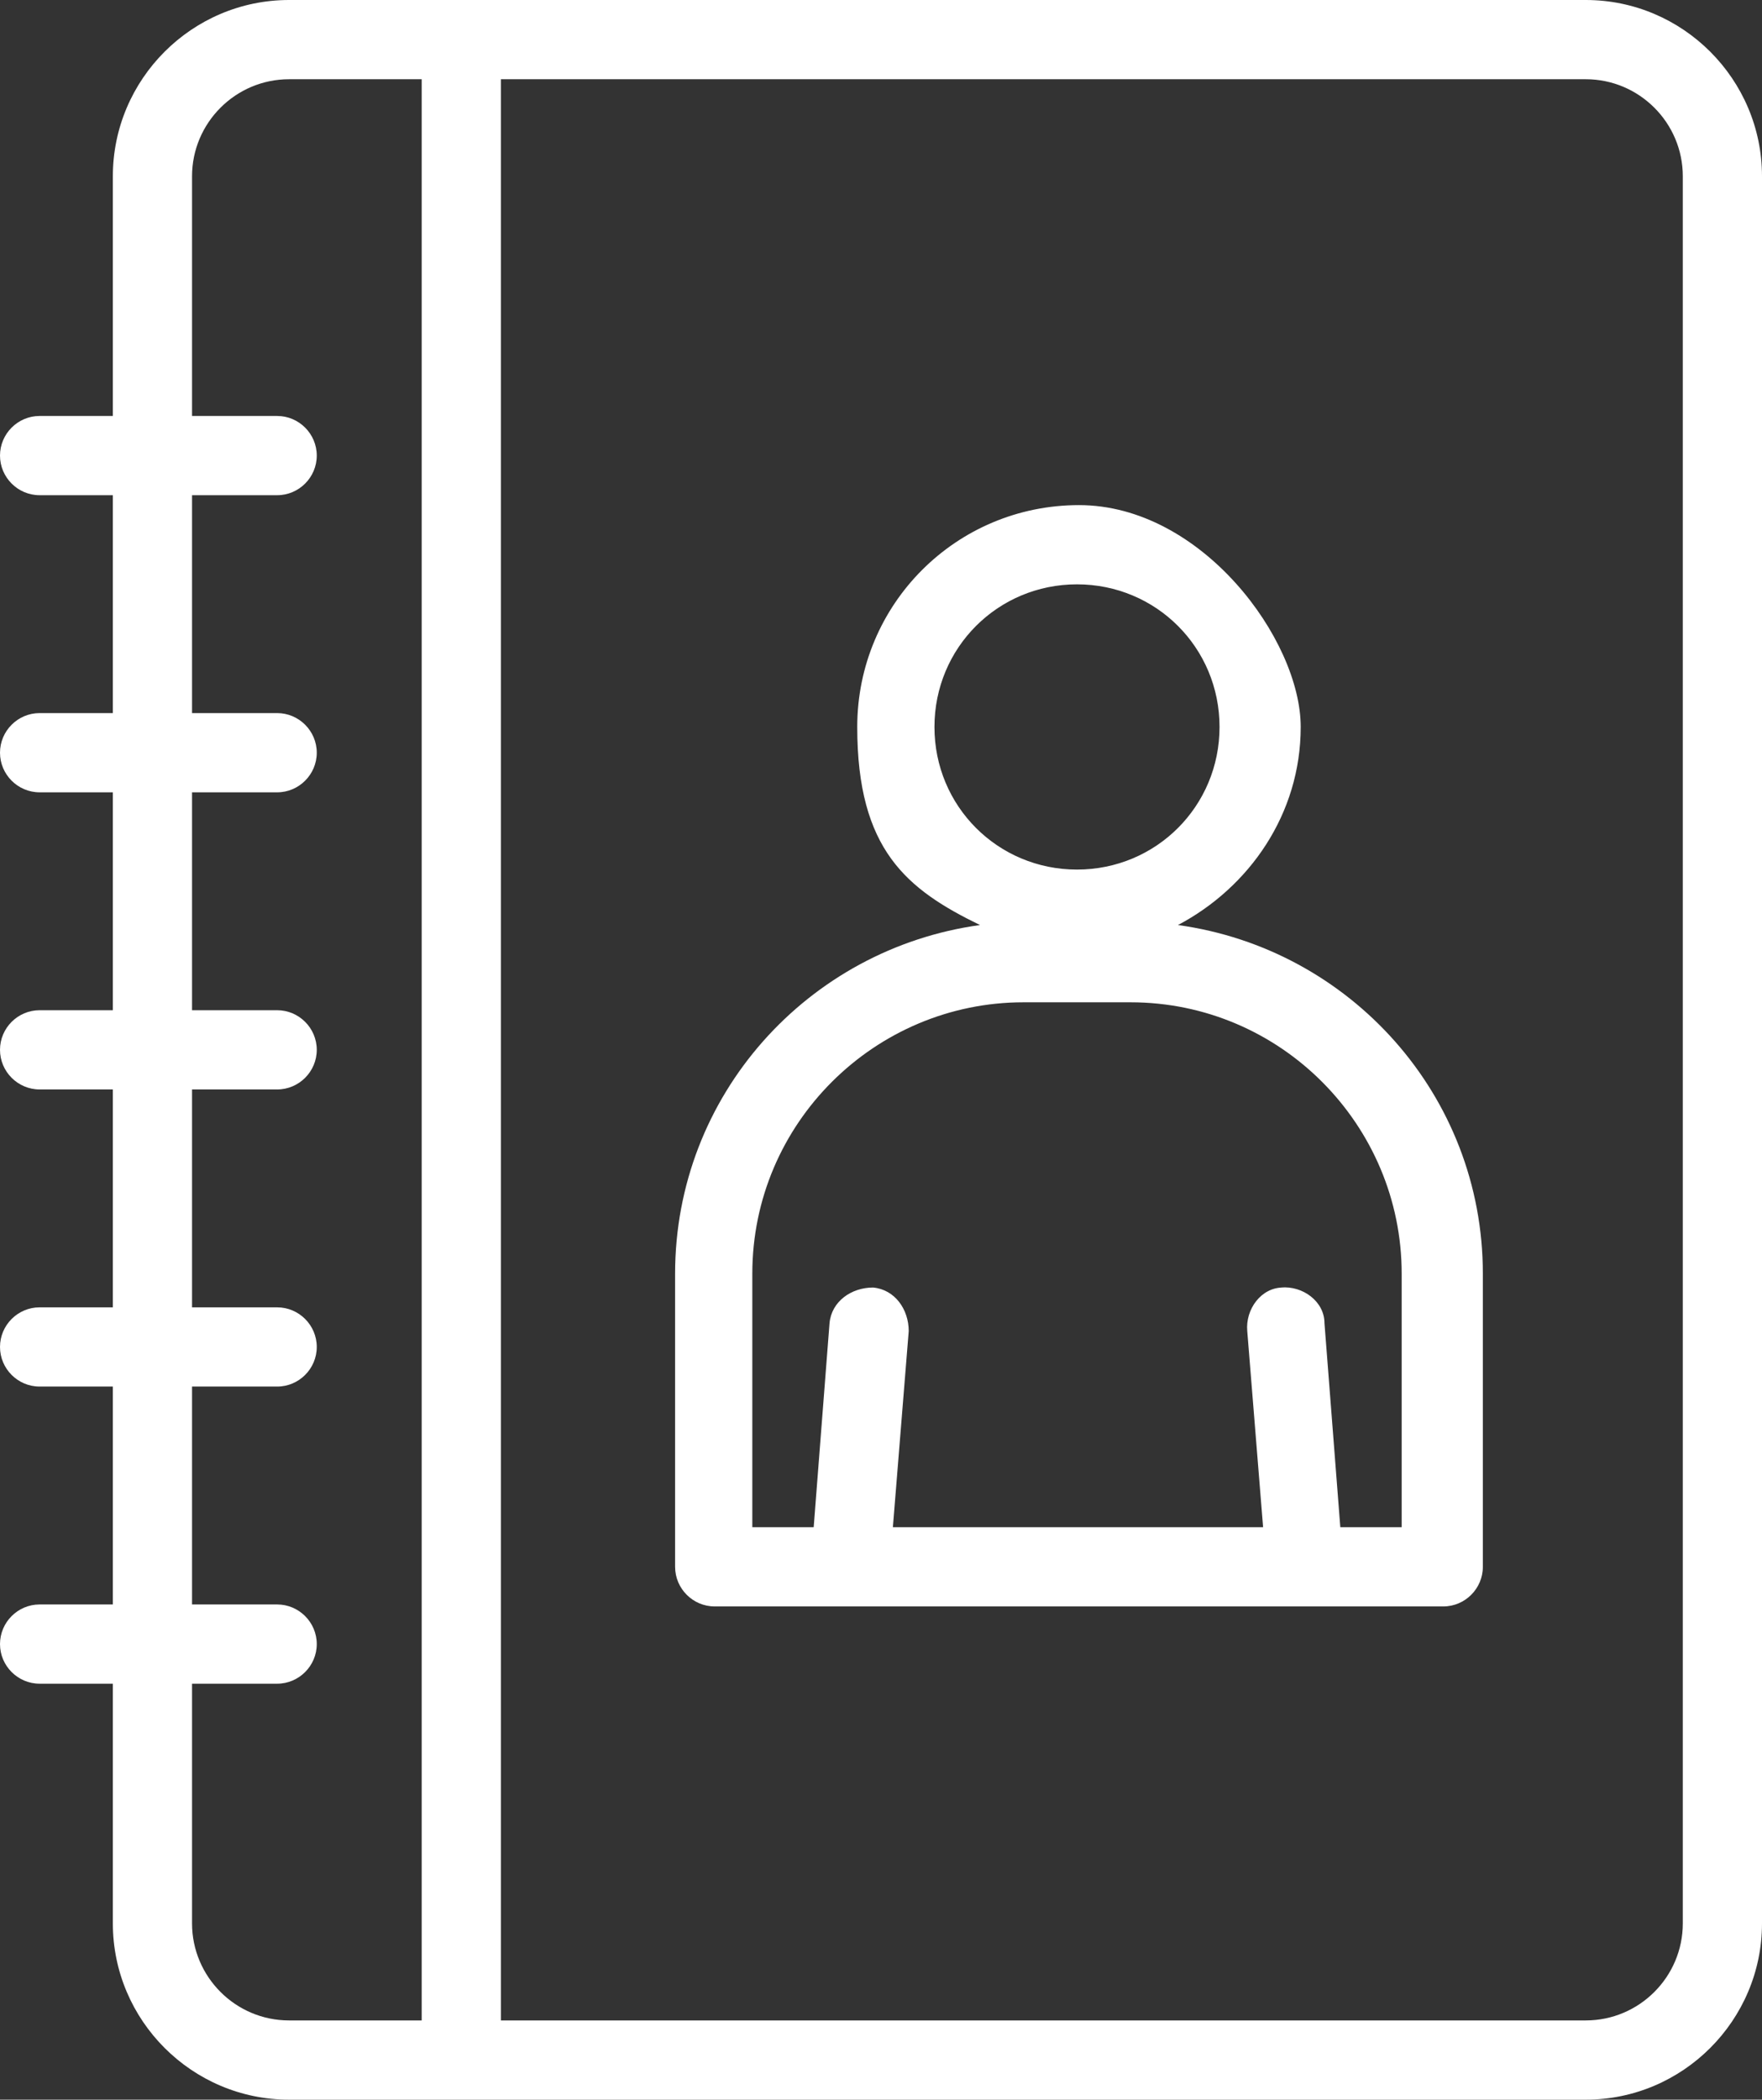
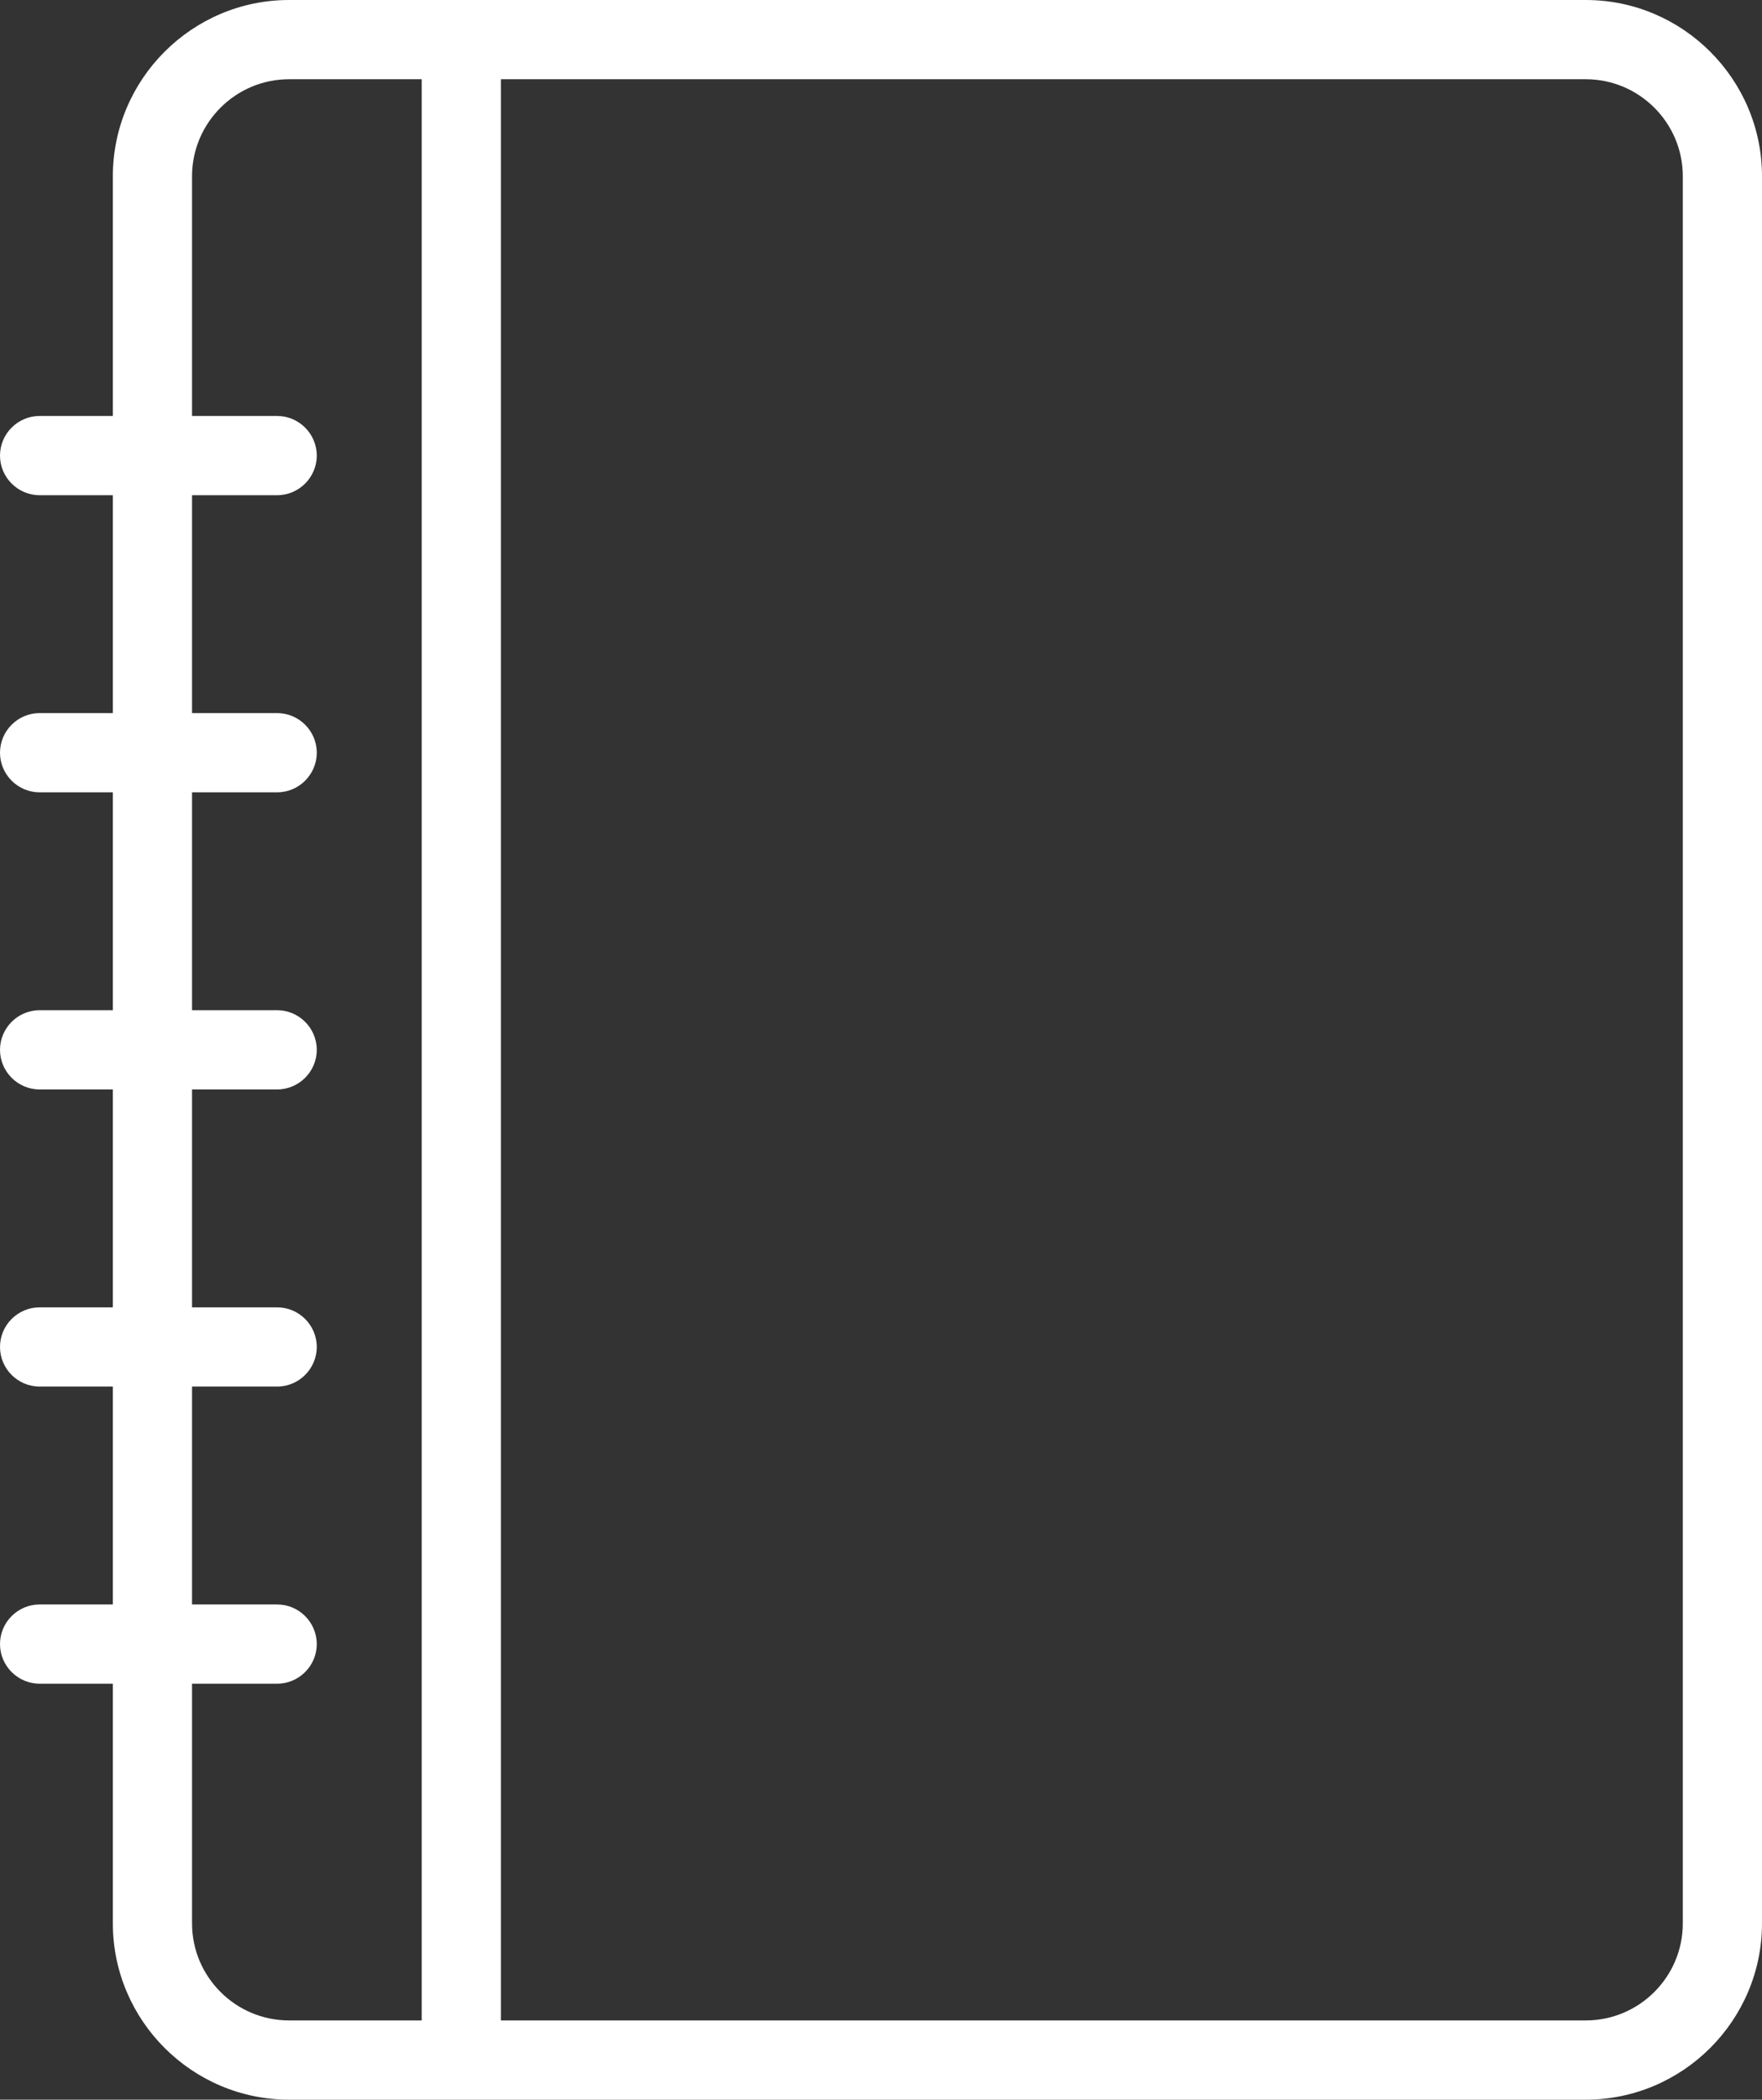
<svg xmlns="http://www.w3.org/2000/svg" id="Calque_1" version="1.1" viewBox="0 0 89 106">
  <rect x="0" y="0" width="89" height="106" fill="#333333" stroke="none" />
  <defs>
    <style>
      .st0 {
        fill: #fff;
      }
    </style>
  </defs>
  <path class="st0" d="M80.1,0H14.6C9.7,0,5.7,4,5.7,8.9v12.1h-3.7c-1.1,0-2,.9-2,2s.9,2,2,2h3.7v11h-3.7c-1.1,0-2,.9-2,2s.9,2,2,2h3.7v11h-3.7c-1.1,0-2,.9-2,2s.9,2,2,2h3.7v11h-3.7c-1.1,0-2,.9-2,2s.9,2,2,2h3.7v11h-3.7c-1.1,0-2,.9-2,2s.9,2,2,2h3.7v12.1c0,4.9,4,8.9,8.9,8.9h65.5c4.9,0,8.9-4,8.9-8.9V8.9c0-4.9-4-8.9-8.9-8.9ZM21.3,102h-6.7c-2.7,0-4.9-2.2-4.9-4.9v-12.1h4.3c1.1,0,2-.9,2-2s-.9-2-2-2h-4.3v-11h4.3c1.1,0,2-.9,2-2s-.9-2-2-2h-4.3v-11h4.3c1.1,0,2-.9,2-2s-.9-2-2-2h-4.3v-11h4.3c1.1,0,2-.9,2-2s-.9-2-2-2h-4.3v-11h4.3c1.1,0,2-.9,2-2s-.9-2-2-2h-4.3v-12.1c0-2.7,2.2-4.9,4.9-4.9h6.7v98ZM85,97.1c0,2.7-2.2,4.9-4.9,4.9H25.3V4h54.8c2.7,0,4.9,2.2,4.9,4.9v88.2Z" />
-   <path class="st0" d="M59.5,46.7c3.6-1.9,6.2-5.6,6.2-10s-5-11.2-11.2-11.2-11.2,5-11.2,11.2,2.5,8.2,6.2,10c-8.7,1.2-15.4,8.6-15.4,17.6v14.1c0,.1,0,.2,0,.4,0,.1,0,.2,0,.3,0,1.1.9,2,2,2h36.8c1.1,0,2-.9,2-2s0-.2,0-.3c0-.1,0-.2,0-.4v-14.1c0-9-6.7-16.4-15.4-17.6ZM47.2,36.7c0-4,3.2-7.2,7.2-7.2s7.2,3.2,7.2,7.2-3.2,7.2-7.2,7.2-7.2-3.2-7.2-7.2ZM64.8,65c-1.1,0-1.9,1.1-1.8,2.2l.8,9.9h-18.7l.8-9.9c0-1.1-.7-2.1-1.8-2.2-1.1,0-2.1.7-2.2,1.8l-.8,10.3h-3.1v-12.8c0-7.6,6.2-13.7,13.7-13.7h5.4c7.6,0,13.7,6.2,13.7,13.7v12.8h-3.1l-.8-10.3c0-1.1-1.1-1.9-2.2-1.8Z" />
</svg>